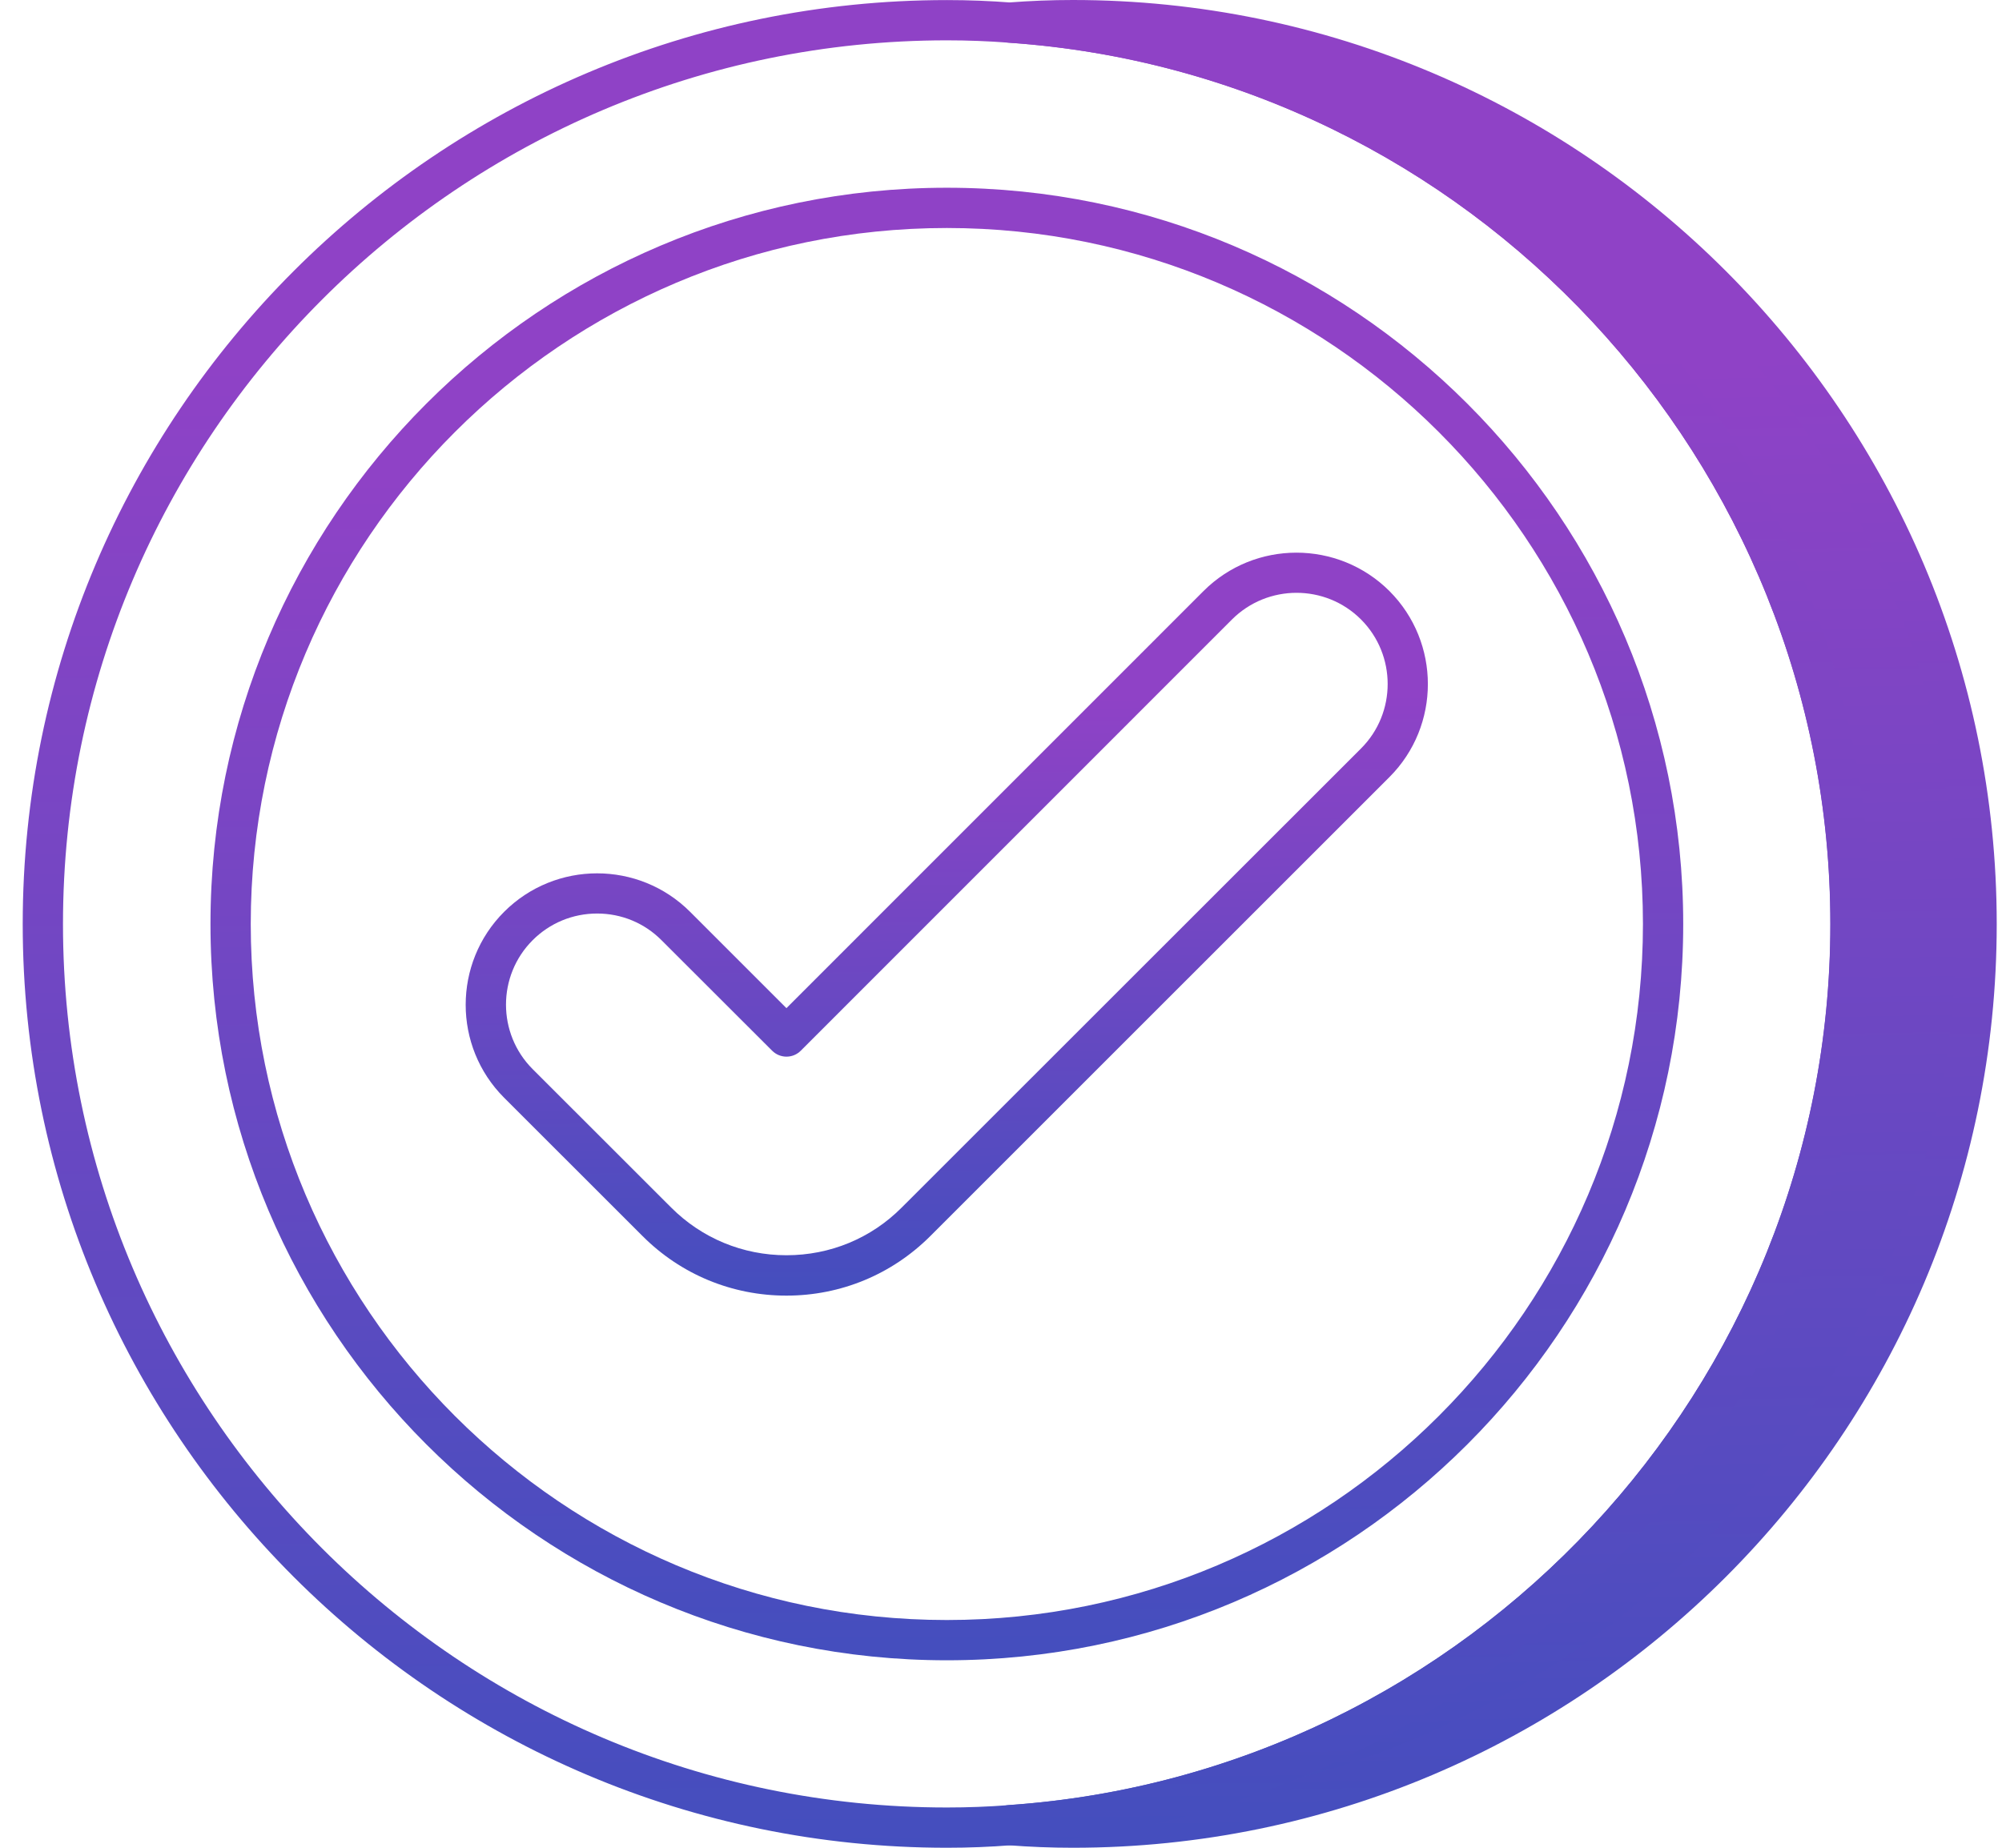
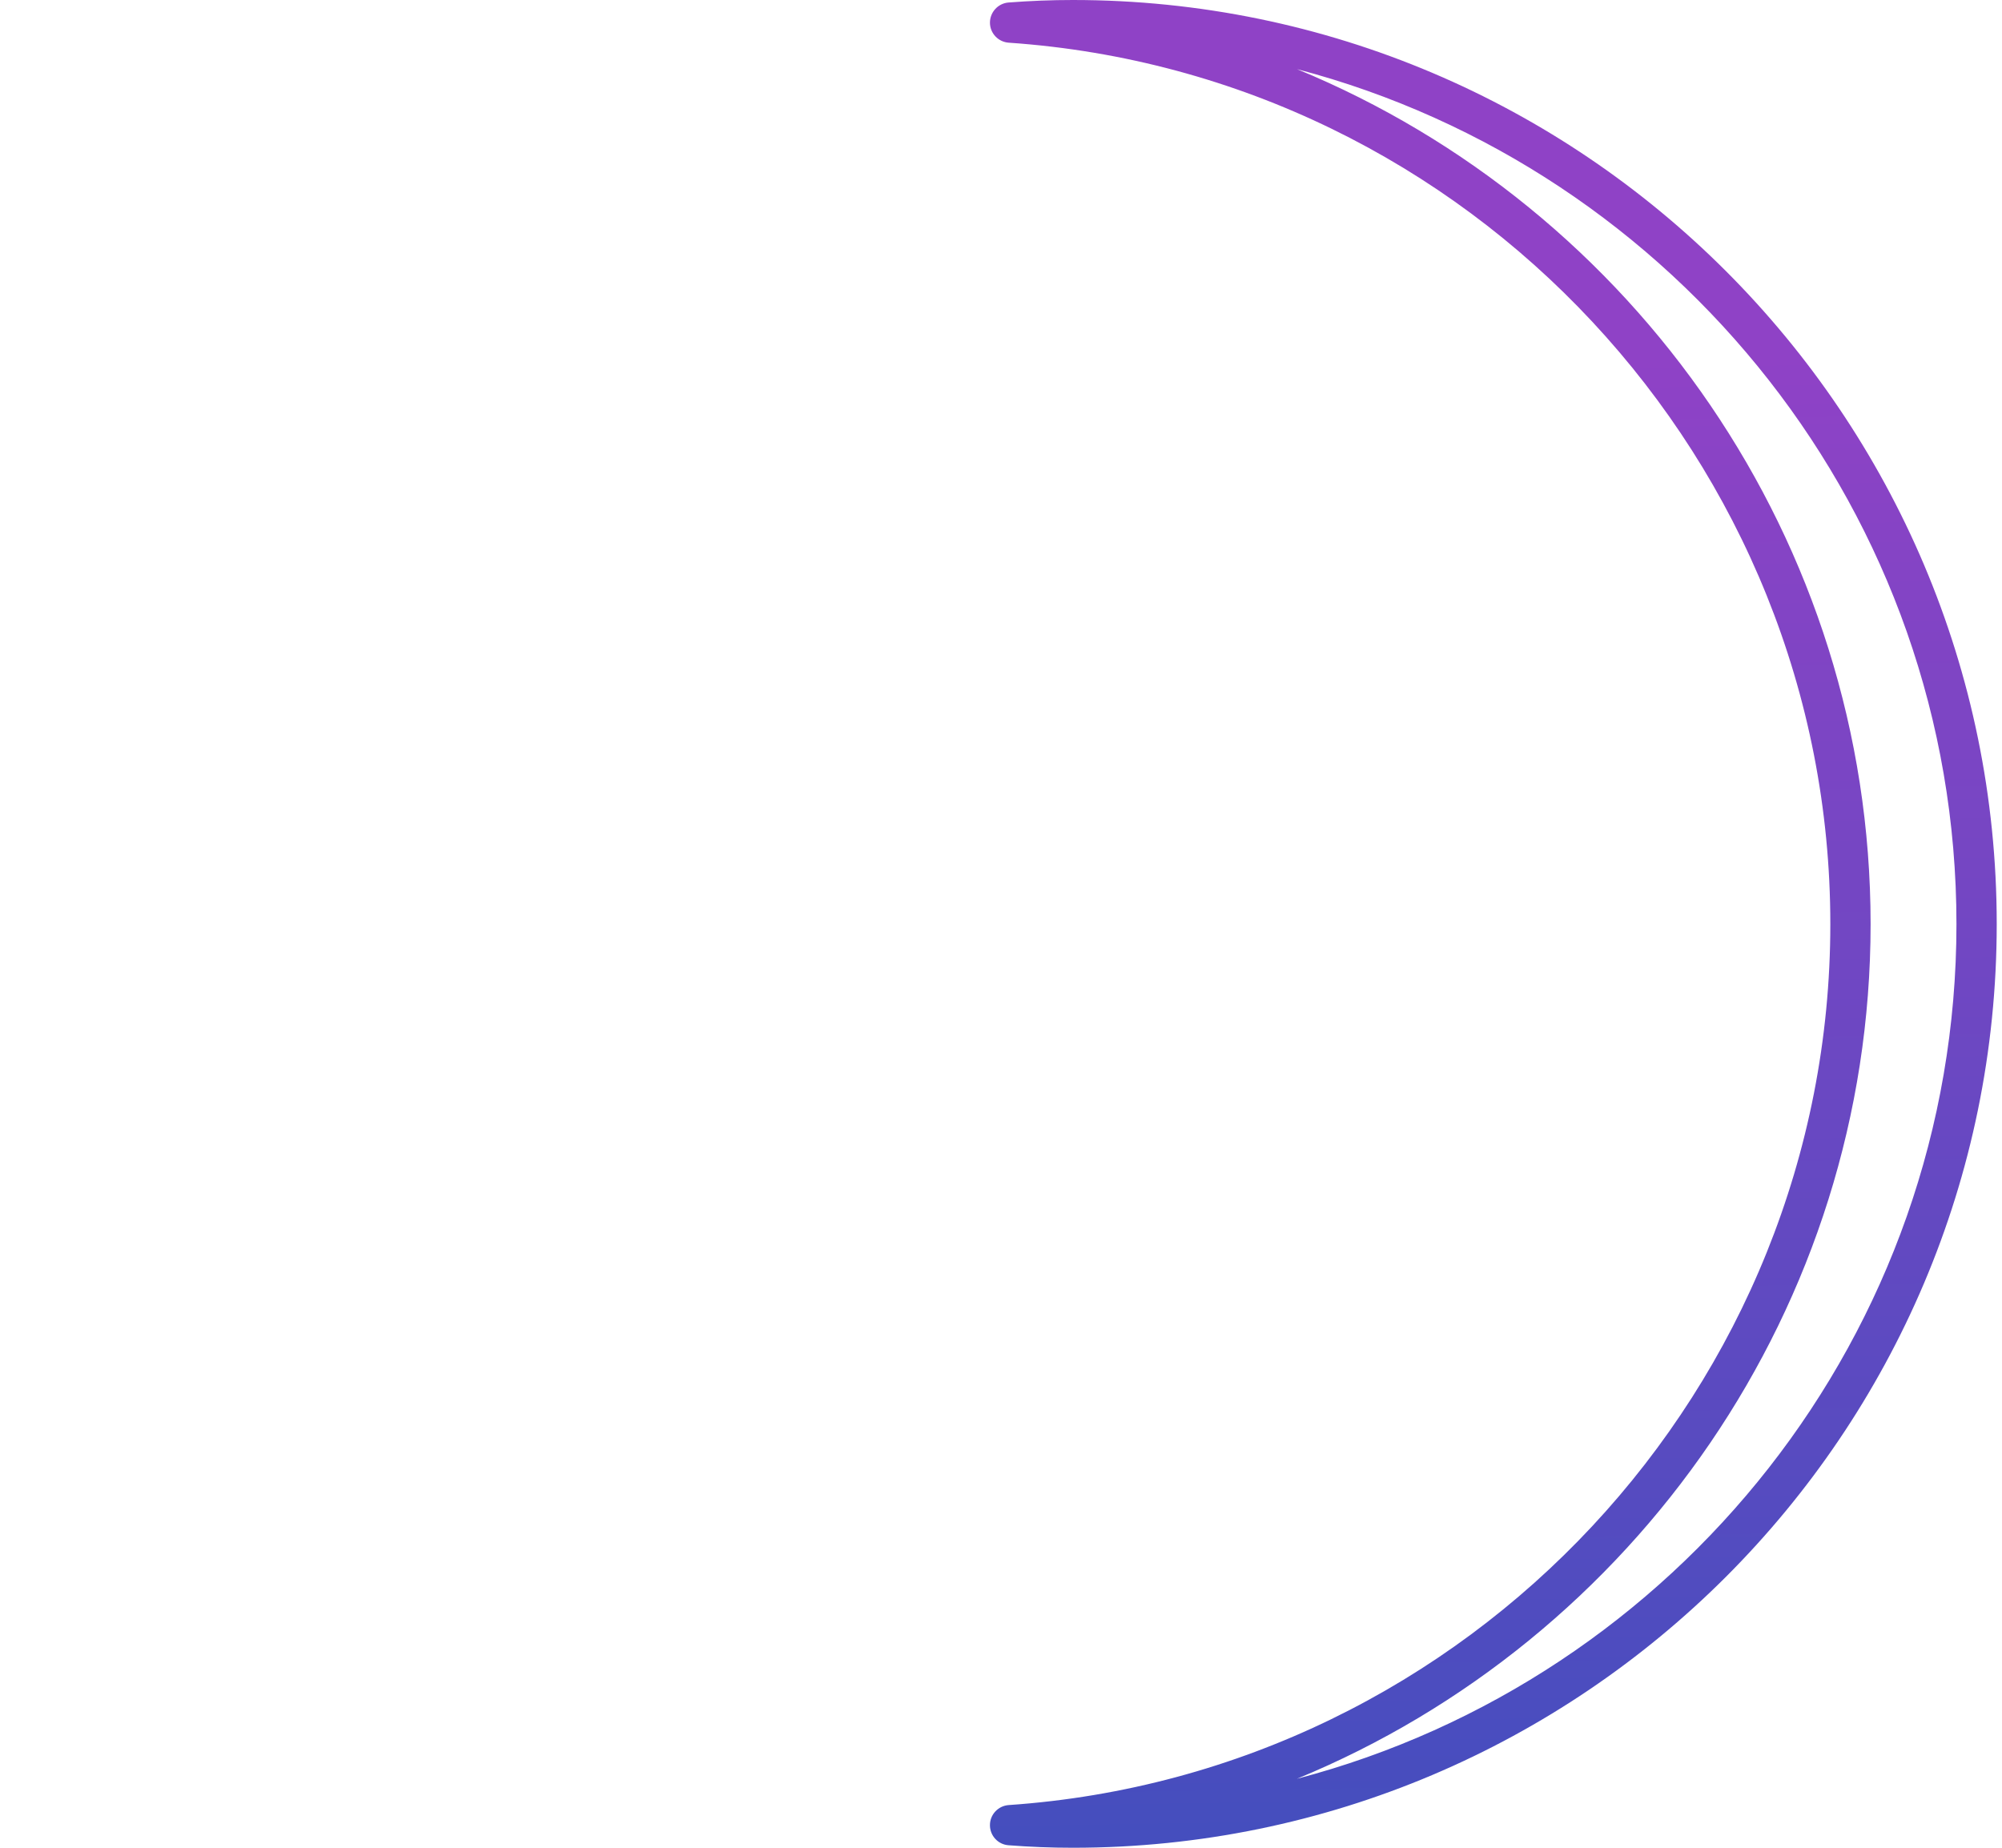
<svg xmlns="http://www.w3.org/2000/svg" width="52" height="48" viewBox="0 0 52 48" fill="none">
-   <path d="M51.338 24.006C51.338 36.972 40.834 47.476 27.868 47.476C27.324 47.476 26.78 47.454 26.234 47.413C38.435 46.577 48.062 36.415 48.062 24.006C48.062 11.595 38.435 1.424 26.234 0.587C26.778 0.546 27.322 0.524 27.868 0.524C40.834 0.524 51.338 11.043 51.338 24.006Z" fill="url(#paint0_linear_92_571)" />
  <path d="M27.868 48C27.309 48 26.753 47.978 26.196 47.935C25.923 47.916 25.711 47.686 25.713 47.411C25.713 47.138 25.927 46.91 26.2 46.891C38.167 46.07 47.541 36.018 47.541 24.005C47.541 11.986 38.167 1.93 26.2 1.109C25.927 1.09 25.713 0.862 25.713 0.589C25.713 0.316 25.923 0.087 26.196 0.065C26.755 0.022 27.312 0 27.868 0C41.1 0.002 51.863 10.771 51.863 24.005C51.863 37.235 41.101 48 27.868 48ZM33.689 1.796C42.45 5.403 48.587 14.062 48.587 24.006C48.587 33.945 42.448 42.602 33.685 46.209C43.531 43.626 50.817 34.651 50.817 24.006C50.817 13.358 43.533 4.381 33.689 1.796Z" fill="url(#paint1_linear_92_571)" />
-   <path d="M24.595 48C11.359 48 0.59 37.235 0.59 24.005C0.59 10.771 11.359 0.002 24.595 0.002C25.163 0.002 25.719 0.024 26.276 0.067C38.787 0.925 48.587 11.44 48.587 24.005C48.587 36.565 38.784 47.077 26.272 47.934C25.719 47.978 25.16 48 24.595 48ZM24.595 1.048C11.935 1.048 1.636 11.347 1.636 24.006C1.636 36.659 11.935 46.954 24.595 46.954C25.137 46.954 25.668 46.934 26.198 46.893C38.169 46.072 47.543 36.018 47.543 24.005C47.543 11.986 38.169 1.93 26.203 1.109C25.668 1.068 25.134 1.048 24.595 1.048Z" fill="url(#paint2_linear_92_571)" />
-   <path d="M24.593 43.13C14.047 43.13 5.467 34.551 5.467 24.003C5.467 13.457 14.046 4.877 24.593 4.877C35.139 4.877 43.72 13.456 43.72 24.003C43.72 34.552 35.139 43.13 24.593 43.13ZM24.593 5.923C14.624 5.923 6.513 14.034 6.513 24.003C6.513 33.973 14.624 42.084 24.593 42.084C34.563 42.084 42.674 33.973 42.674 24.003C42.674 14.034 34.563 5.923 24.593 5.923Z" fill="url(#paint3_linear_92_571)" />
-   <path d="M20.427 33.657C19.013 33.657 17.685 33.106 16.69 32.11L13.094 28.516C11.762 27.184 11.764 25.017 13.094 23.687C14.426 22.355 16.591 22.353 17.925 23.687L20.427 26.189L31.259 15.355C32.589 14.025 34.755 14.023 36.09 15.355C37.42 16.688 37.42 18.854 36.09 20.186L24.164 32.11C23.167 33.106 21.84 33.657 20.427 33.657ZM15.51 23.731C14.877 23.731 14.281 23.978 13.835 24.424C12.912 25.347 12.912 26.85 13.835 27.773L17.431 31.367C18.228 32.166 19.294 32.608 20.427 32.608C21.562 32.608 22.626 32.169 23.423 31.367L35.351 19.444C36.274 18.521 36.274 17.017 35.351 16.092C34.426 15.167 32.923 15.171 32 16.092L20.798 27.296C20.594 27.5 20.263 27.5 20.057 27.296L17.184 24.426C16.738 23.977 16.142 23.731 15.51 23.731Z" fill="url(#paint4_linear_92_571)" />
  <defs>
    <linearGradient id="paint0_linear_92_571" x1="38.786" y1="47.476" x2="38.157" y2="9.69" gradientUnits="userSpaceOnUse">
      <stop stop-color="#444EBE" />
      <stop offset="1" stop-color="#8F42C6" />
    </linearGradient>
    <linearGradient id="paint1_linear_92_571" x1="38.788" y1="48" x2="38.157" y2="9.37" gradientUnits="userSpaceOnUse">
      <stop stop-color="#444EBE" />
      <stop offset="1" stop-color="#8F42C6" />
    </linearGradient>
    <linearGradient id="paint2_linear_92_571" x1="24.588" y1="48" x2="24.245" y2="9.364" gradientUnits="userSpaceOnUse">
      <stop stop-color="#444EBE" />
      <stop offset="1" stop-color="#8F42C6" />
    </linearGradient>
    <linearGradient id="paint3_linear_92_571" x1="24.593" y1="43.13" x2="24.319" y2="12.338" gradientUnits="userSpaceOnUse">
      <stop stop-color="#444EBE" />
      <stop offset="1" stop-color="#8F42C6" />
    </linearGradient>
    <linearGradient id="paint4_linear_92_571" x1="24.591" y1="33.657" x2="24.485" y2="18.121" gradientUnits="userSpaceOnUse">
      <stop stop-color="#444EBE" />
      <stop offset="1" stop-color="#8F42C6" />
    </linearGradient>
  </defs>
</svg>